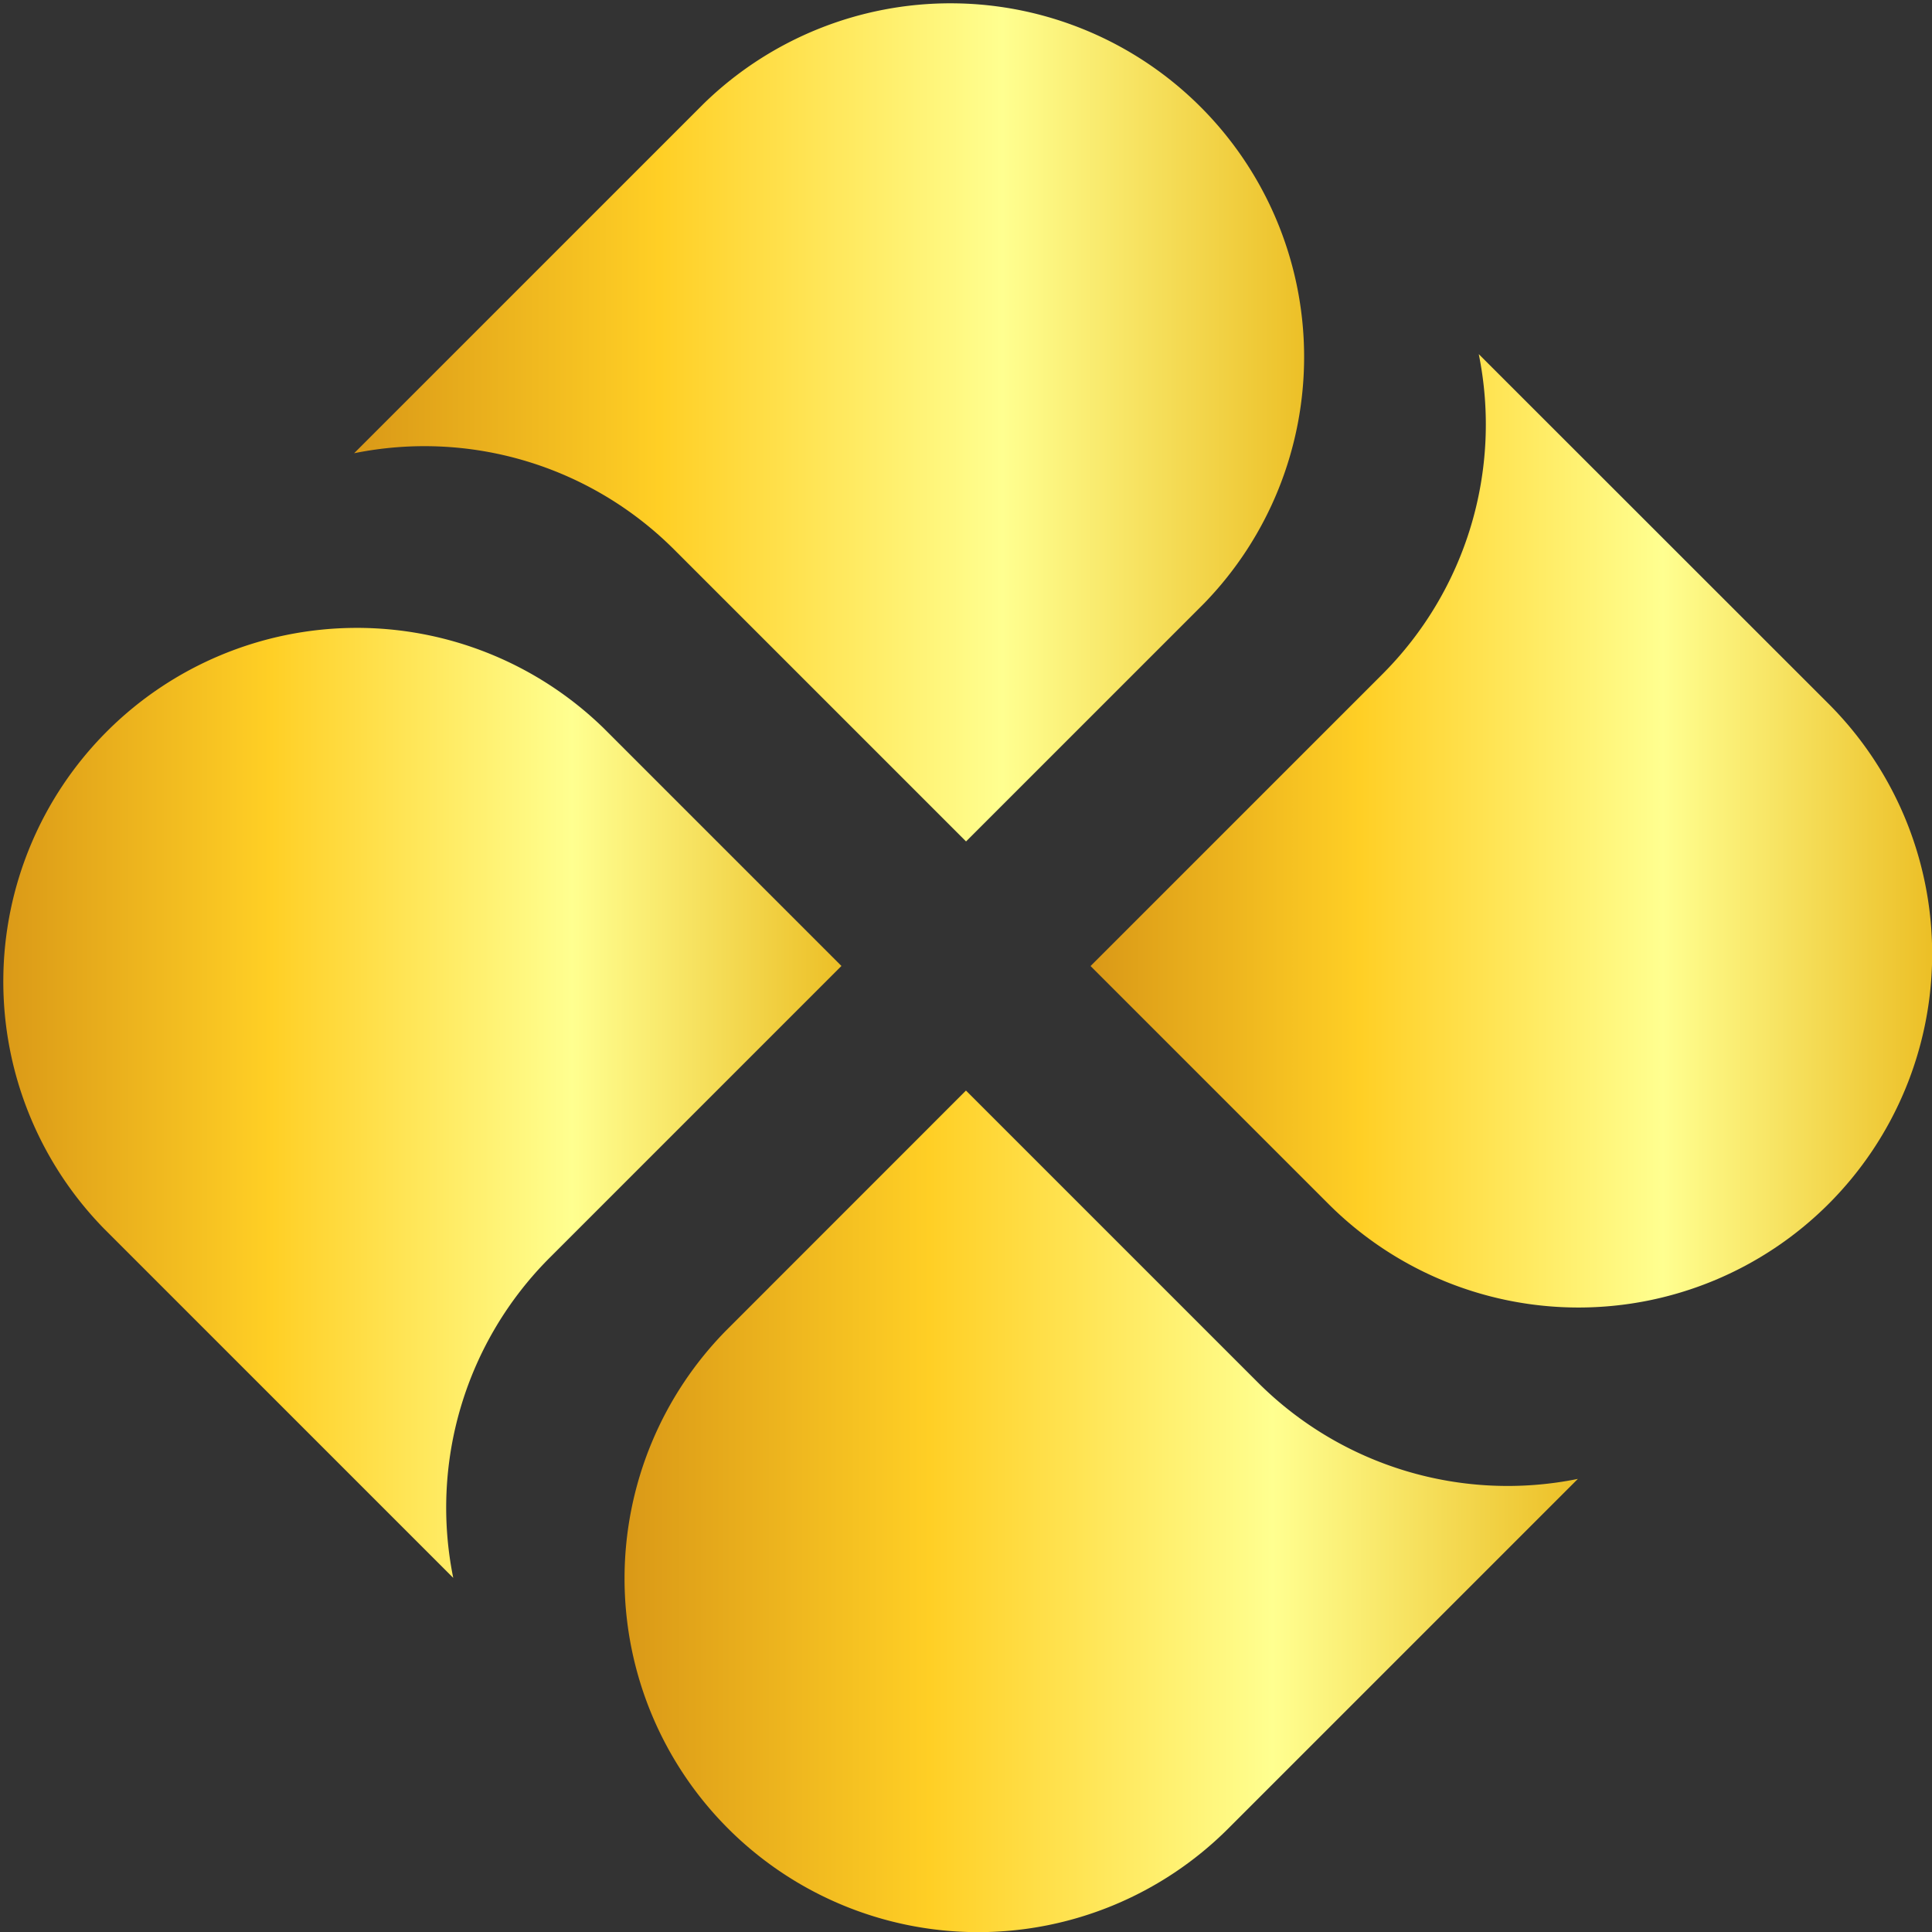
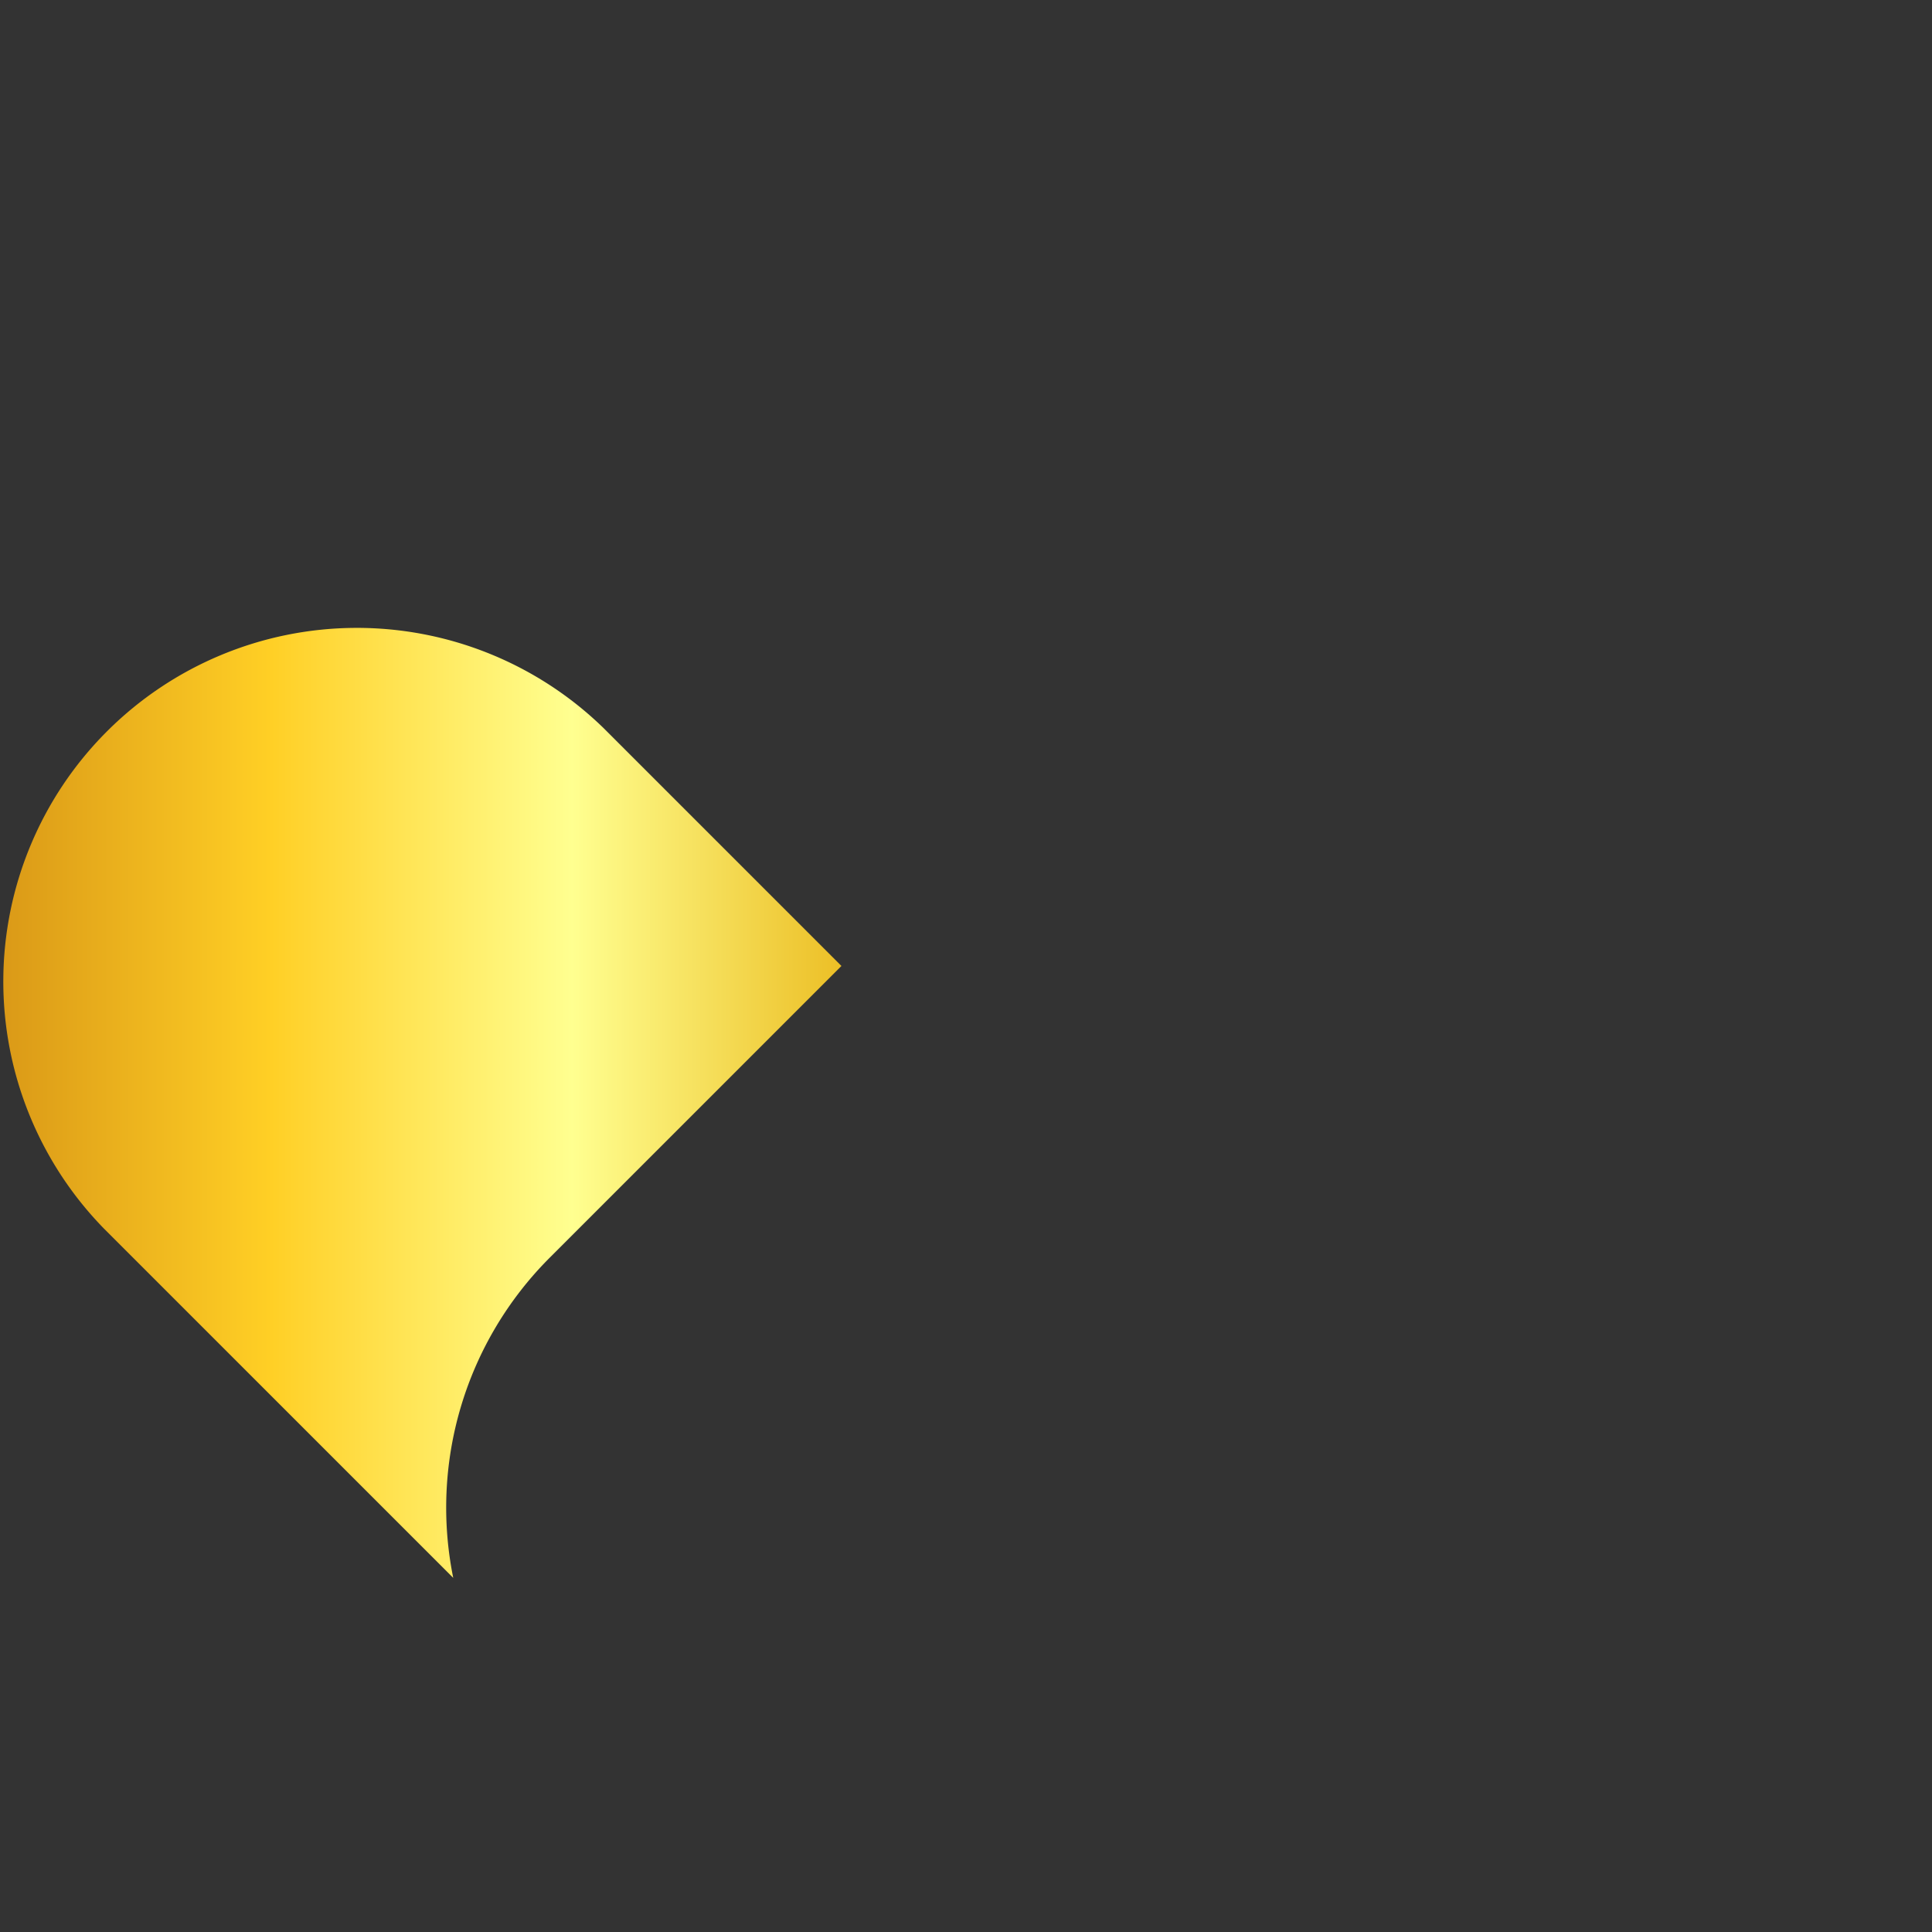
<svg xmlns="http://www.w3.org/2000/svg" xmlns:xlink="http://www.w3.org/1999/xlink" viewBox="0 0 271.53 271.53">
  <rect x="0" y="0" width="271.53" height="271.53" fill="#333333" stroke="none" />
  <defs>
    <style>.cls-1{fill:url(#linear-gradient);}.cls-2{fill:url(#linear-gradient-2);}.cls-3{fill:url(#linear-gradient-3);}.cls-4{fill:url(#linear-gradient-4);}</style>
    <linearGradient id="linear-gradient" y1="154.77" x2="118.26" y2="154.77" gradientUnits="userSpaceOnUse">
      <stop offset="0" stop-color="#dc9617" />
      <stop offset="0" stop-color="#da9917" />
      <stop offset="0.32" stop-color="#ffcf25" />
      <stop offset="0.68" stop-color="#ffff90" />
      <stop offset="1" stop-color="#ecbf26" />
    </linearGradient>
    <linearGradient id="linear-gradient-2" x1="49.77" y1="59.13" x2="183.75" y2="59.13" xlink:href="#linear-gradient" />
    <linearGradient id="linear-gradient-3" x1="87.78" y1="212.4" x2="221.76" y2="212.4" xlink:href="#linear-gradient" />
    <linearGradient id="linear-gradient-4" x1="153.27" y1="116.76" x2="271.53" y2="116.76" xlink:href="#linear-gradient" />
  </defs>
  <g id="Слой_2" data-name="Слой 2">
    <g id="Layer_1" data-name="Layer 1">
      <path class="cls-1" d="M77.26,176.76l41-41L84.83,102.33a49.7,49.7,0,0,0-70.28,70.28L63.7,221.76A49.67,49.67,0,0,1,77.26,176.76Z" />
-       <path class="cls-2" d="M94.77,77.26l41,41L169.2,84.83A49.7,49.7,0,0,0,98.92,14.55L49.77,63.7A49.64,49.64,0,0,1,94.77,77.26Z" />
-       <path class="cls-3" d="M176.76,194.27l-41-41L102.34,186.7A49.69,49.69,0,0,0,172.61,257l49.15-49.15A49.64,49.64,0,0,1,176.76,194.27Z" />
-       <path class="cls-4" d="M194.27,94.77l-41,41L186.7,169.2A49.7,49.7,0,1,0,257,98.92L207.83,49.77A49.64,49.64,0,0,1,194.27,94.77Z" />
    </g>
  </g>
</svg>